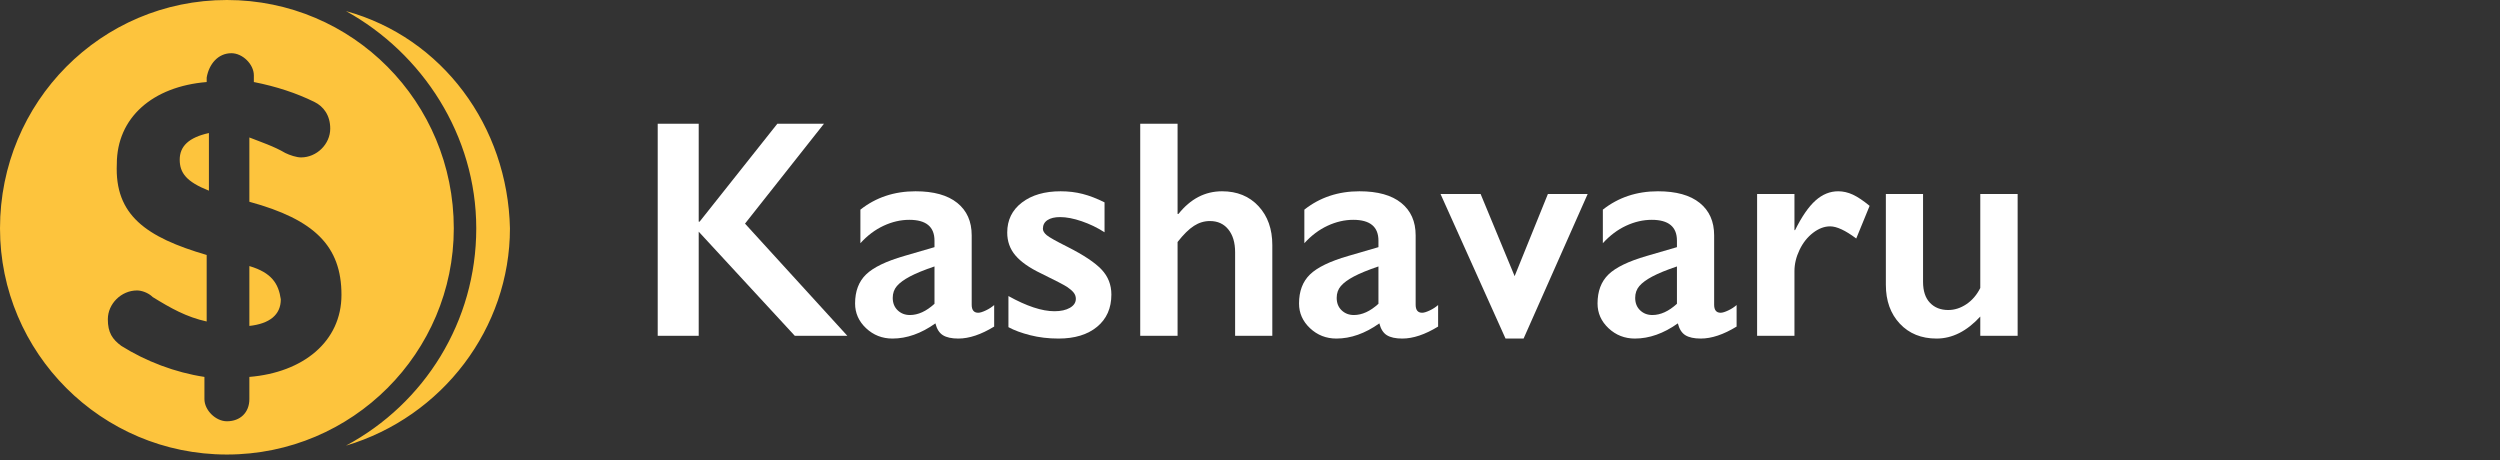
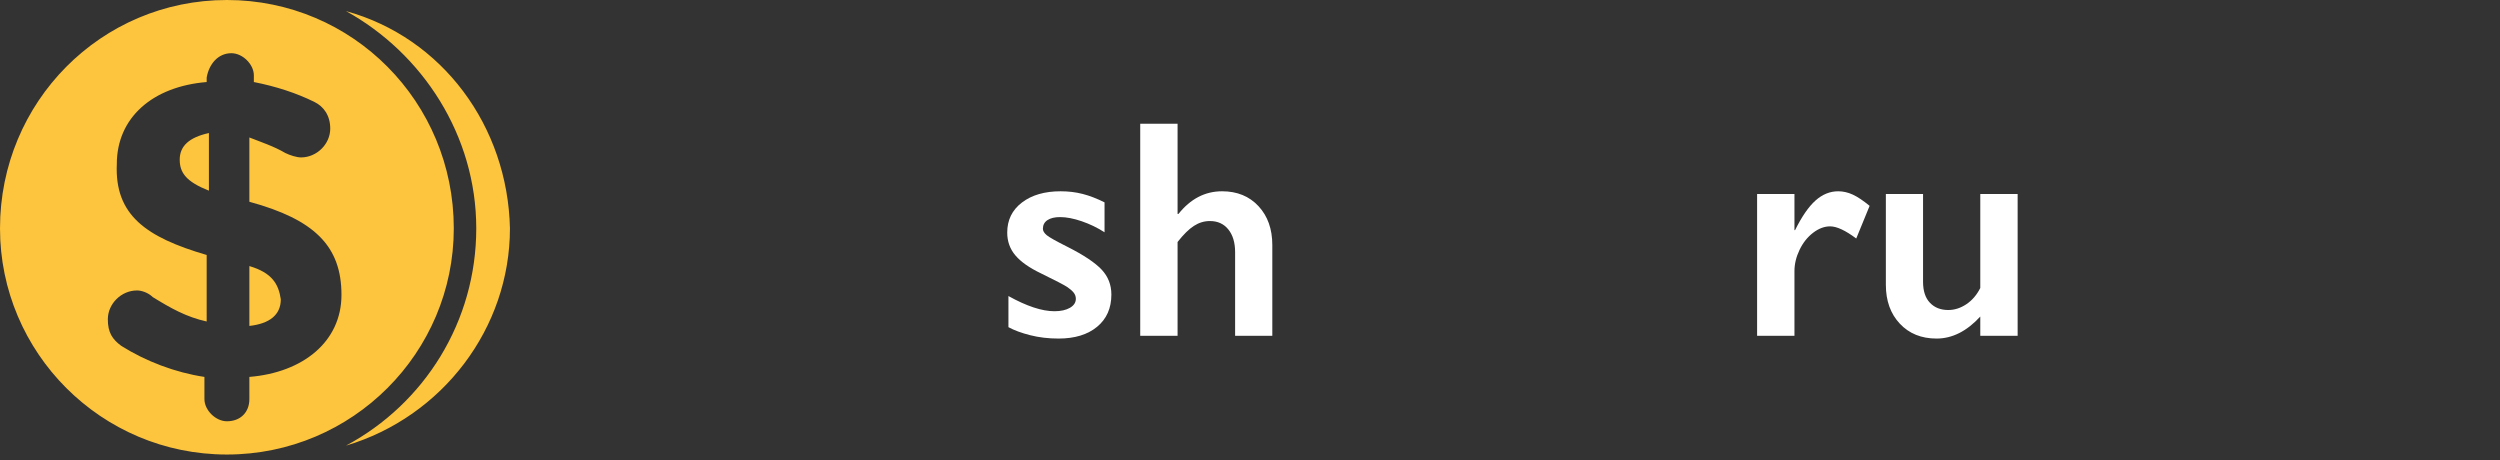
<svg xmlns="http://www.w3.org/2000/svg" width="201px" height="37px" viewBox="0 0 201 37" version="1.1">
  <rect x="0" y="0" width="201" height="37" fill="#333333" stroke="none" />
  <title>white-logo</title>
  <g id="white-logo" stroke="none" stroke-width="1" fill="none" fill-rule="evenodd">
    <g fill="#FDC43D" fill-rule="nonzero" id="Shape">
      <path d="M18.242,0 C8.128,0 0,8.2 0,18.361 C0,28.343 8.128,36.544 18.242,36.544 C28.357,36.544 36.485,28.343 36.485,18.361 C36.485,8.2 28.357,0 18.242,0 Z M27.815,0.891 C33.956,4.278 38.291,10.874 38.291,18.361 C38.291,25.848 34.137,32.444 27.815,35.83 C35.581,33.513 41,26.383 41,18.361 C40.819,10.161 35.581,3.03 27.815,0.891 Z M18.604,4.278 C19.507,4.278 20.41,5.17 20.41,6.061 L20.41,6.596 C22.216,6.952 23.841,7.487 25.286,8.2 C26.009,8.556 26.551,9.27 26.551,10.339 C26.551,11.587 25.467,12.656 24.203,12.656 C23.841,12.656 23.3,12.478 22.938,12.3 C22.035,11.765 20.951,11.409 20.049,11.052 L20.049,16.222 C25.286,17.648 27.454,19.787 27.454,23.709 C27.454,27.452 24.383,29.948 20.049,30.304 L20.049,32.087 C20.049,33.157 19.326,33.87 18.242,33.87 C17.339,33.87 16.436,32.978 16.436,32.087 L16.436,30.304 C14.088,29.948 11.74,29.056 9.753,27.809 C9.031,27.274 8.67,26.739 8.67,25.67 C8.67,24.422 9.753,23.352 11.018,23.352 C11.379,23.352 11.921,23.53 12.282,23.887 C13.727,24.778 14.991,25.491 16.617,25.848 L16.617,20.5 C11.74,19.074 9.211,17.291 9.392,13.191 C9.392,9.448 12.282,6.952 16.617,6.596 L16.617,6.239 C16.797,5.17 17.52,4.278 18.604,4.278 Z M16.797,10.696 C15.172,11.052 14.449,11.765 14.449,12.835 C14.449,13.904 14.991,14.617 16.797,15.33 L16.797,10.696 Z M20.049,21.391 L20.049,26.204 C21.674,26.026 22.577,25.313 22.577,24.065 C22.396,22.817 21.855,21.926 20.049,21.391 Z" />
    </g>
    <g id="Kashavaru-Copy-2" transform="translate(52.88, 9.947)" fill="#FFFFFF" fill-rule="nonzero">
-       <polygon id="Path" points="3.296 0 3.296 7.874 3.369 7.874 9.619 0 13.367 0 7.019 8.032 15.247 17.053 11.023 17.053 3.296 8.679 3.296 17.053 0 17.053 0 0" />
-       <path d="M20.728,5.432 C22.192,5.432 23.311,5.743 24.084,6.366 C24.858,6.989 25.244,7.857 25.244,8.972 L25.244,14.551 C25.244,14.982 25.419,15.198 25.769,15.198 C25.916,15.198 26.121,15.135 26.385,15.009 C26.65,14.882 26.872,14.738 27.051,14.575 L27.051,16.309 C26.001,16.951 25.041,17.273 24.17,17.273 C23.633,17.273 23.22,17.183 22.931,17.004 C22.642,16.825 22.441,16.508 22.327,16.052 C21.179,16.866 20.028,17.273 18.872,17.273 C18.05,17.273 17.344,16.996 16.754,16.443 C16.164,15.889 15.869,15.226 15.869,14.453 C15.869,13.468 16.162,12.691 16.748,12.122 C17.334,11.552 18.359,11.056 19.824,10.632 L22.253,9.924 L22.253,9.399 C22.253,8.285 21.578,7.727 20.227,7.727 C19.535,7.727 18.848,7.886 18.164,8.203 C17.48,8.521 16.858,8.988 16.296,9.607 L16.296,6.909 C17.542,5.924 19.019,5.432 20.728,5.432 Z M18.896,14.001 C18.896,14.417 19.029,14.75 19.293,15.002 C19.558,15.255 19.885,15.381 20.276,15.381 C20.935,15.381 21.594,15.08 22.253,14.478 L22.253,11.475 C21.415,11.759 20.758,12.028 20.282,12.28 C19.806,12.533 19.456,12.789 19.232,13.049 C19.008,13.31 18.896,13.627 18.896,14.001 Z" id="Shape" />
      <path d="M32.397,5.432 C33.024,5.432 33.614,5.503 34.167,5.646 C34.721,5.788 35.307,6.014 35.925,6.323 L35.925,8.728 C35.356,8.362 34.745,8.067 34.094,7.843 C33.443,7.619 32.861,7.507 32.349,7.507 C31.917,7.507 31.58,7.589 31.335,7.751 C31.091,7.914 30.969,8.146 30.969,8.447 C30.969,8.618 31.071,8.789 31.274,8.96 C31.478,9.131 32.035,9.444 32.947,9.9 C34.249,10.559 35.162,11.167 35.687,11.725 C36.212,12.282 36.475,12.952 36.475,13.733 C36.475,14.832 36.092,15.696 35.327,16.327 C34.562,16.958 33.529,17.273 32.227,17.273 C31.413,17.273 30.654,17.183 29.95,17.004 C29.246,16.825 28.662,16.61 28.198,16.357 L28.198,13.855 C29.663,14.669 30.896,15.076 31.897,15.076 C32.41,15.076 32.825,14.984 33.142,14.801 C33.459,14.618 33.618,14.376 33.618,14.075 C33.618,13.896 33.561,13.733 33.447,13.586 C33.333,13.44 33.162,13.289 32.935,13.135 C32.707,12.98 31.995,12.61 30.798,12.024 C29.879,11.584 29.199,11.106 28.76,10.59 C28.32,10.073 28.101,9.46 28.101,8.752 C28.101,7.743 28.495,6.938 29.285,6.335 C30.074,5.733 31.112,5.432 32.397,5.432 Z" id="Path" />
      <path d="M41.797,0 L41.797,7.251 L41.87,7.251 C42.839,6.038 44.006,5.432 45.374,5.432 C46.586,5.432 47.563,5.831 48.303,6.628 C49.044,7.426 49.414,8.468 49.414,9.753 L49.414,17.053 L46.423,17.053 L46.423,10.327 C46.423,9.562 46.242,8.954 45.88,8.502 C45.518,8.051 45.024,7.825 44.397,7.825 C43.941,7.825 43.512,7.955 43.109,8.215 C42.706,8.476 42.269,8.907 41.797,9.509 L41.797,17.053 L38.794,17.053 L38.794,0 L41.797,0 Z" id="Path" />
-       <path d="M56.421,5.432 C57.886,5.432 59.005,5.743 59.778,6.366 C60.551,6.989 60.938,7.857 60.938,8.972 L60.938,14.551 C60.938,14.982 61.112,15.198 61.462,15.198 C61.609,15.198 61.814,15.135 62.079,15.009 C62.343,14.882 62.565,14.738 62.744,14.575 L62.744,16.309 C61.694,16.951 60.734,17.273 59.863,17.273 C59.326,17.273 58.913,17.183 58.624,17.004 C58.335,16.825 58.134,16.508 58.02,16.052 C56.873,16.866 55.721,17.273 54.565,17.273 C53.743,17.273 53.038,16.996 52.448,16.443 C51.858,15.889 51.562,15.226 51.562,14.453 C51.562,13.468 51.855,12.691 52.441,12.122 C53.027,11.552 54.053,11.056 55.518,10.632 L57.947,9.924 L57.947,9.399 C57.947,8.285 57.271,7.727 55.92,7.727 C55.229,7.727 54.541,7.886 53.857,8.203 C53.174,8.521 52.551,8.988 51.99,9.607 L51.99,6.909 C53.235,5.924 54.712,5.432 56.421,5.432 Z M54.59,14.001 C54.59,14.417 54.722,14.75 54.987,15.002 C55.251,15.255 55.579,15.381 55.969,15.381 C56.628,15.381 57.288,15.08 57.947,14.478 L57.947,11.475 C57.109,11.759 56.451,12.028 55.975,12.28 C55.499,12.533 55.149,12.789 54.926,13.049 C54.702,13.31 54.59,13.627 54.59,14.001 Z" id="Shape" />
-       <polygon id="Path" points="66.162 5.652 68.896 12.256 71.57 5.652 74.768 5.652 69.617 17.273 68.164 17.273 62.939 5.652" />
-       <path d="M80.42,5.432 C81.885,5.432 83.004,5.743 83.777,6.366 C84.55,6.989 84.937,7.857 84.937,8.972 L84.937,14.551 C84.937,14.982 85.111,15.198 85.461,15.198 C85.608,15.198 85.813,15.135 86.078,15.009 C86.342,14.882 86.564,14.738 86.743,14.575 L86.743,16.309 C85.693,16.951 84.733,17.273 83.862,17.273 C83.325,17.273 82.912,17.183 82.623,17.004 C82.334,16.825 82.133,16.508 82.019,16.052 C80.872,16.866 79.72,17.273 78.564,17.273 C77.743,17.273 77.037,16.996 76.447,16.443 C75.857,15.889 75.562,15.226 75.562,14.453 C75.562,13.468 75.854,12.691 76.44,12.122 C77.026,11.552 78.052,11.056 79.517,10.632 L81.946,9.924 L81.946,9.399 C81.946,8.285 81.27,7.727 79.919,7.727 C79.228,7.727 78.54,7.886 77.856,8.203 C77.173,8.521 76.55,8.988 75.989,9.607 L75.989,6.909 C77.234,5.924 78.711,5.432 80.42,5.432 Z M78.589,14.001 C78.589,14.417 78.721,14.75 78.986,15.002 C79.25,15.255 79.578,15.381 79.968,15.381 C80.627,15.381 81.287,15.08 81.946,14.478 L81.946,11.475 C81.108,11.759 80.45,12.028 79.974,12.28 C79.498,12.533 79.148,12.789 78.925,13.049 C78.701,13.31 78.589,13.627 78.589,14.001 Z" id="Shape" />
      <path d="M94.91,5.432 C95.308,5.432 95.701,5.522 96.088,5.701 C96.474,5.88 96.924,6.181 97.437,6.604 L96.362,9.229 C95.492,8.577 94.792,8.252 94.263,8.252 C93.799,8.252 93.341,8.425 92.889,8.771 C92.438,9.117 92.076,9.574 91.803,10.144 C91.53,10.714 91.394,11.283 91.394,11.853 L91.394,17.053 L88.391,17.053 L88.391,5.652 L91.394,5.652 L91.394,8.557 L91.443,8.557 C91.988,7.458 92.537,6.663 93.091,6.171 C93.644,5.678 94.25,5.432 94.91,5.432 Z" id="Path" />
      <path d="M101.733,5.652 L101.733,12.708 C101.733,13.448 101.919,14.012 102.289,14.398 C102.659,14.785 103.149,14.978 103.76,14.978 C104.264,14.978 104.749,14.823 105.212,14.514 C105.676,14.205 106.051,13.77 106.335,13.208 L106.335,5.652 L109.338,5.652 L109.338,17.053 L106.335,17.053 L106.335,15.503 C105.253,16.683 104.081,17.273 102.82,17.273 C101.599,17.273 100.614,16.874 99.866,16.077 C99.117,15.279 98.743,14.237 98.743,12.952 L98.743,5.652 L101.733,5.652 Z" id="Path" />
    </g>
  </g>
</svg>